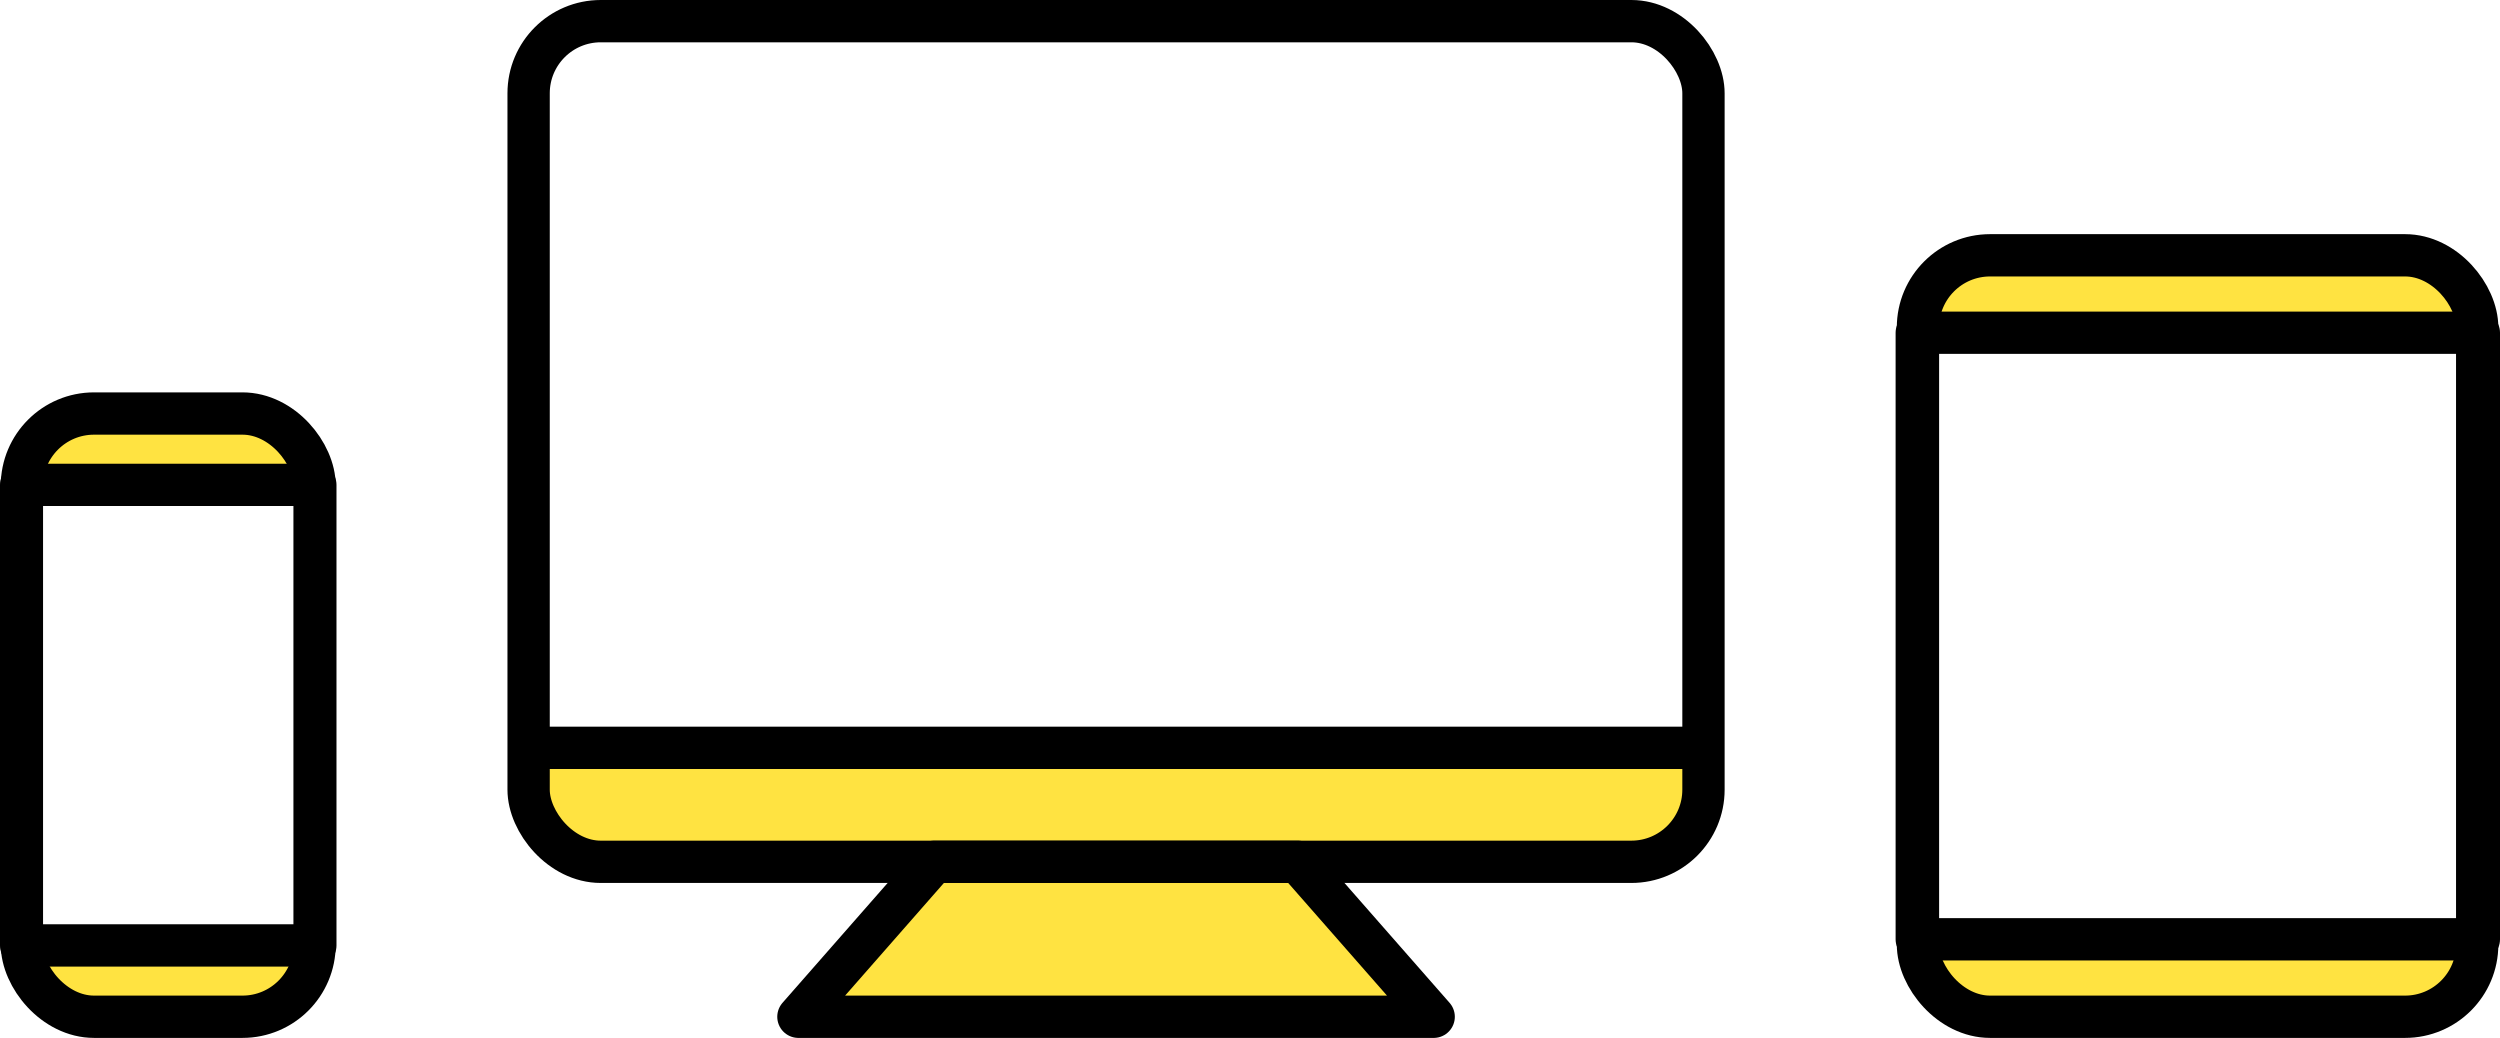
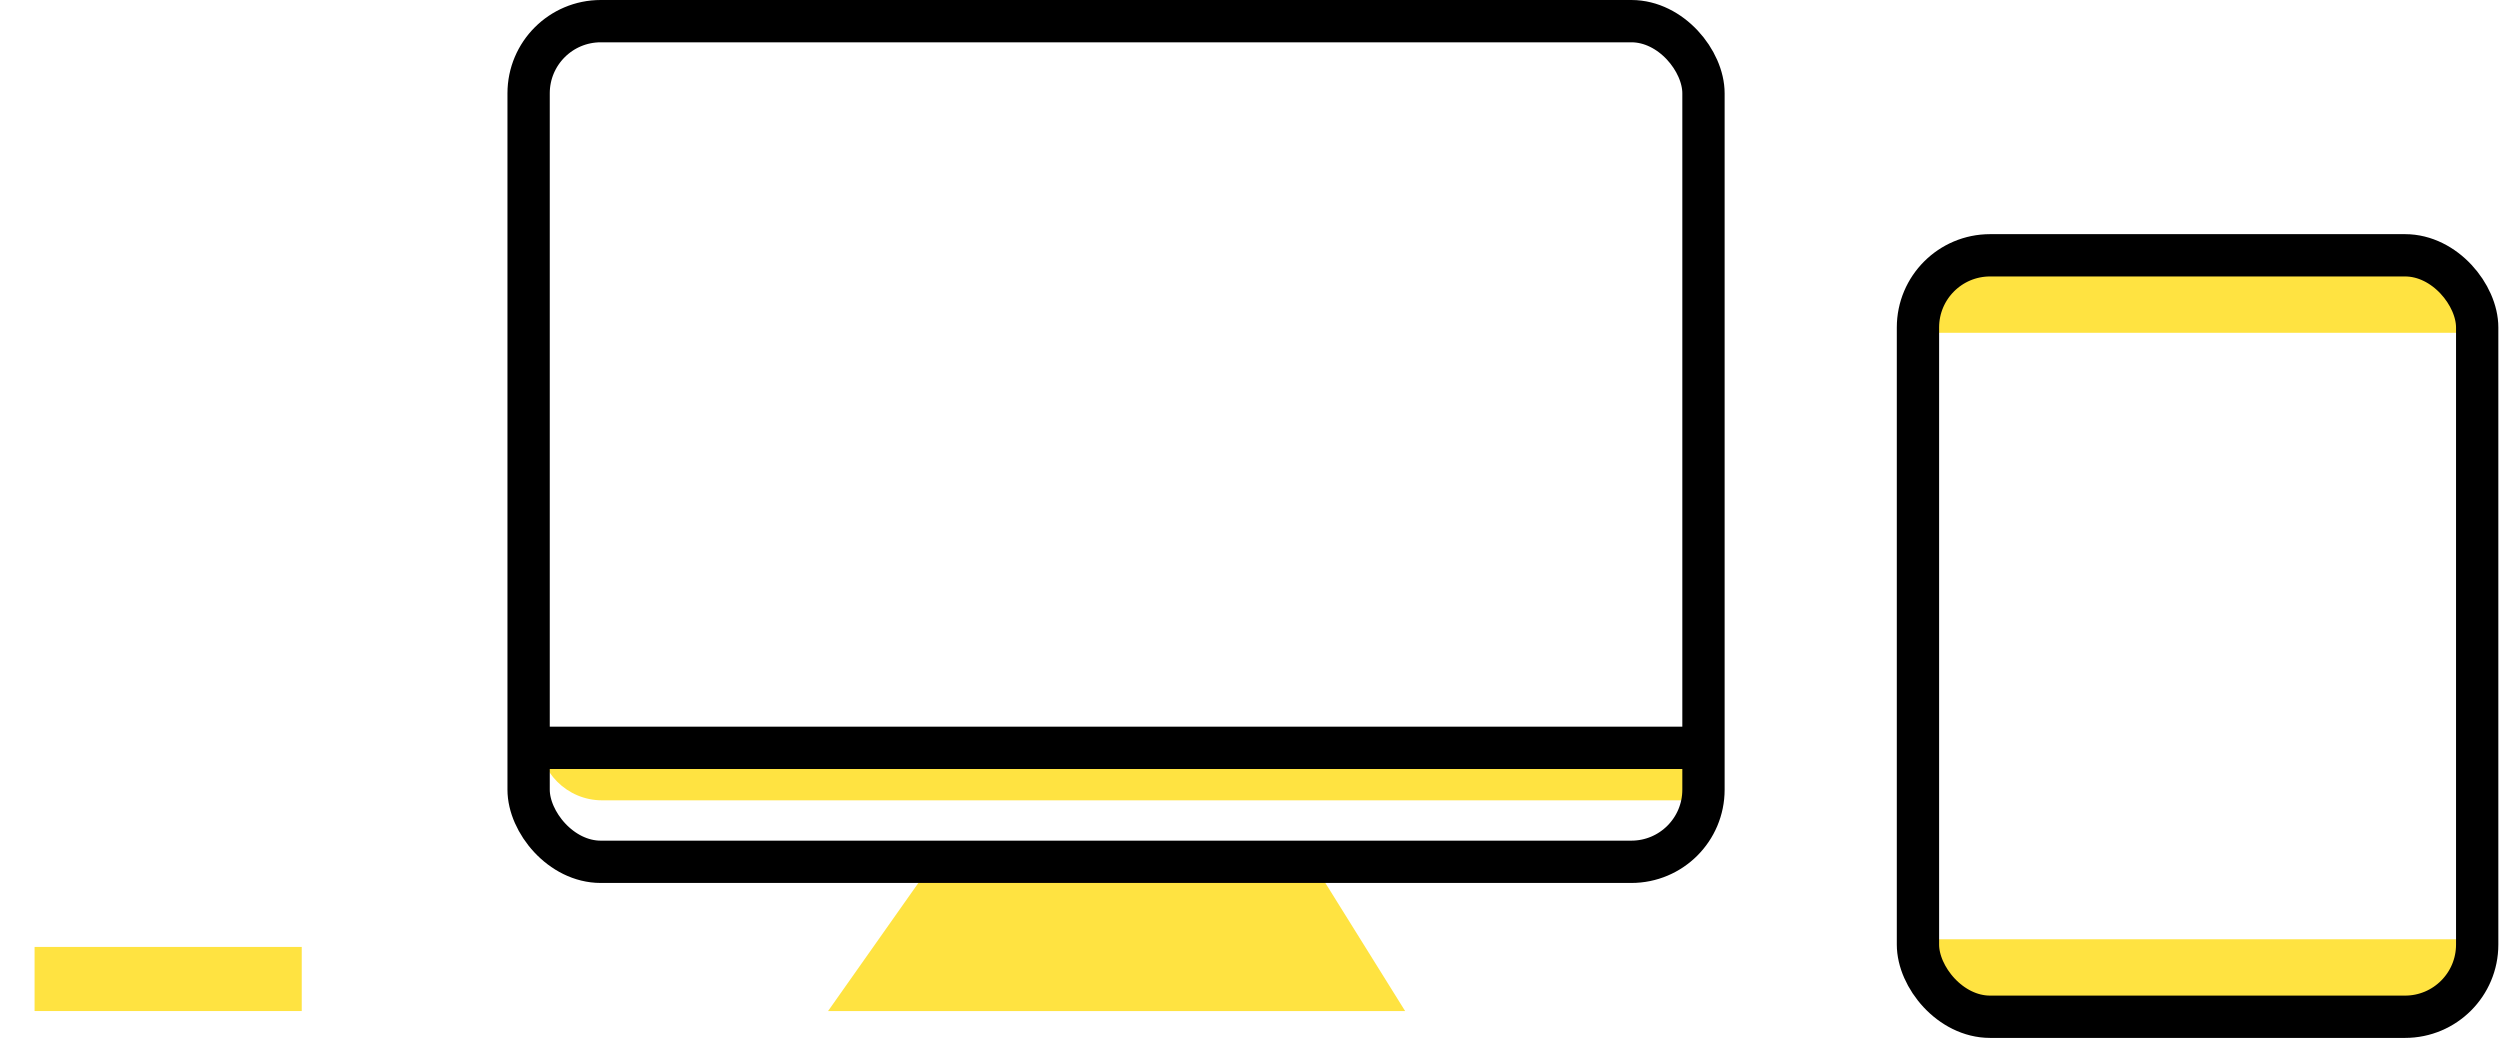
<svg xmlns="http://www.w3.org/2000/svg" id="_レイヤー_2" viewBox="0 0 177.299 73.609">
  <defs>
    <style>.cls-1{fill:#ffe341;stroke-width:0px;}.cls-2{fill:none;stroke:#000;stroke-linecap:round;stroke-linejoin:round;stroke-width:3px;}</style>
  </defs>
  <g id="_レイヤー_1-2">
    <polygon class="cls-1" points="92.452 60.146 66.873 60.146 58.725 71.704 99.652 71.704 92.452 60.146" />
    <rect class="cls-1" x="2.452" y="67.156" width="18.947" height="4.547" />
-     <rect class="cls-1" x="2.452" y="29.609" width="18.947" height="4.547" />
-     <path class="cls-1" d="m38.205,53.035h81.889v3.724c0,2.407-1.954,4.361-4.361,4.361H42.699c-2.48,0-4.494-2.014-4.494-4.494v-3.59h0Z" />
+     <path class="cls-1" d="m38.205,53.035h81.889v3.724H42.699c-2.48,0-4.494-2.014-4.494-4.494v-3.59h0Z" />
    <path class="cls-1" d="m135.936,66.614h39.745v1.134c0,2.407-1.954,4.361-4.361,4.361h-30.89c-2.48,0-4.494-2.014-4.494-4.494v-1h0Z" />
    <path class="cls-1" d="m135.936,18.106h39.745v1.134c0,2.407-1.954,4.361-4.361,4.361h-30.89c-2.48,0-4.494-2.014-4.494-4.494v-1h0Z" transform="translate(311.617 41.708) rotate(180)" />
    <rect class="cls-2" x="136.021" y="18.106" width="39.66" height="54.002" rx="5.116" ry="5.116" />
-     <rect class="cls-2" x="135.936" y="23.598" width="39.863" height="43.018" />
-     <rect class="cls-2" x="1.553" y="29.327" width="20.757" height="42.781" rx="5.116" ry="5.116" />
-     <rect class="cls-2" x="1.5" y="34.387" width="20.863" height="32.663" />
    <rect class="cls-2" x="37.489" y="1.5" width="83.321" height="59.619" rx="5.116" ry="5.116" />
-     <polygon class="cls-2" points="101.676 72.109 56.623 72.109 66.261 61.119 92.038 61.119 101.676 72.109" />
    <line class="cls-2" x1="38.205" y1="53.035" x2="120.094" y2="53.035" />
  </g>
</svg>